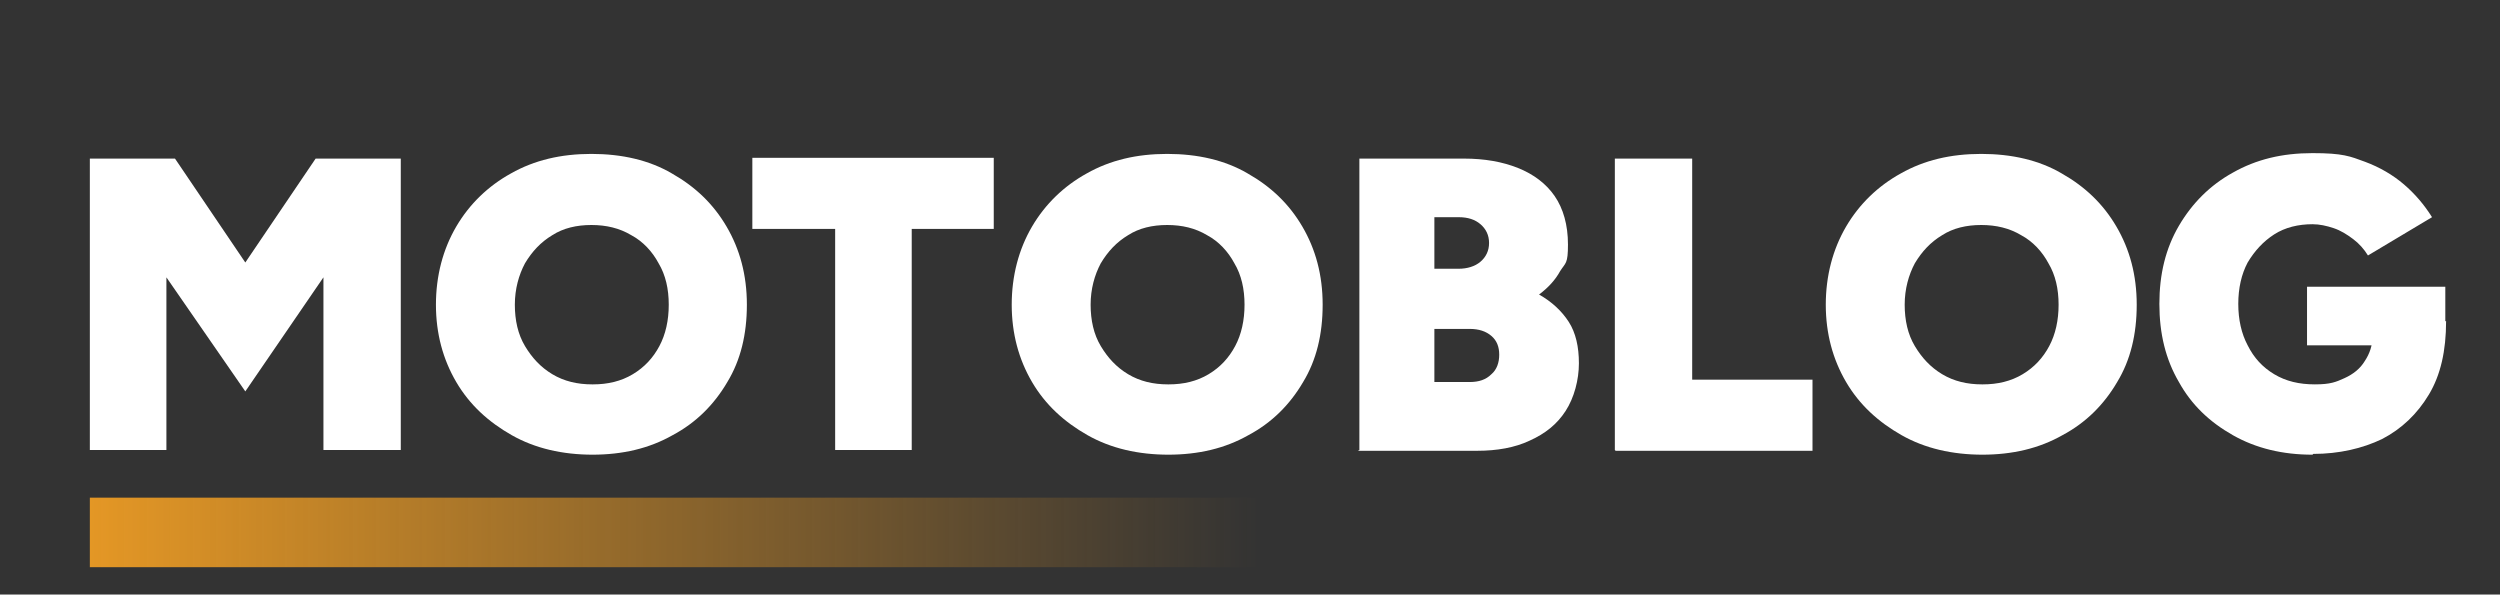
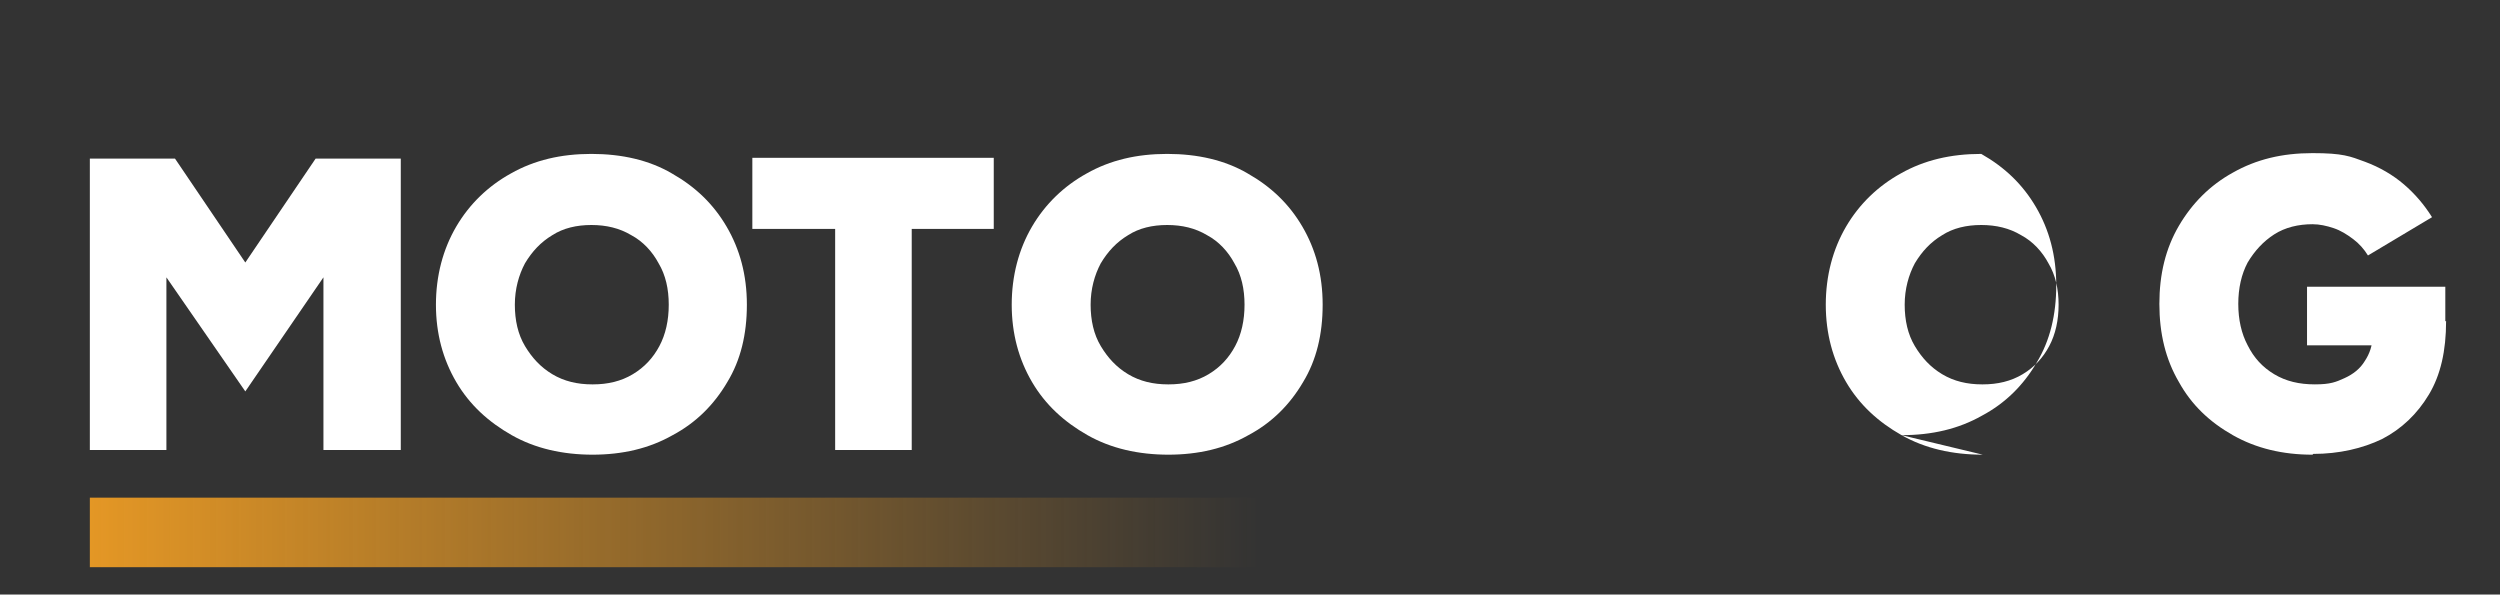
<svg xmlns="http://www.w3.org/2000/svg" version="1.1" viewBox="0 0 320 76.1">
  <rect x="0" y="0" width="320" height="76.1" fill="#333333" stroke="none" />
  <defs>
    <style>
      .cls-1 {
        fill: url(#Sfumatura_senza_nome_31);
      }
    </style>
    <linearGradient id="Sfumatura_senza_nome_31" data-name="Sfumatura senza nome 31" x1="161.1" y1="68.2" x2="11.5" y2="68.2" gradientUnits="userSpaceOnUse">
      <stop offset="0" stop-color="#e49725" stop-opacity="0" />
      <stop offset="1" stop-color="#e49725" stop-opacity="1" />
    </linearGradient>
  </defs>
  <g>
    <g id="Livello_1">
      <g>
        <path fill="#ffffff" d="M11.5,57.6V20.3h10.9l9,13.3,9-13.3h10.9v37.3h-9.9v-22.1l-10,14.6-10.1-14.6v22.1h-9.9Z" />
        <path fill="#ffffff" d="M75.9,58.2c-3.9,0-7.4-.8-10.4-2.5-3-1.7-5.4-3.9-7.1-6.8-1.7-2.9-2.6-6.2-2.6-9.9s.9-7.1,2.6-10c1.7-2.9,4.1-5.2,7-6.8,3-1.7,6.4-2.5,10.3-2.5s7.4.8,10.3,2.5c3,1.7,5.3,3.9,7,6.8,1.7,2.9,2.6,6.2,2.6,10s-.8,7.1-2.5,9.9c-1.7,2.9-4,5.2-7,6.8-3,1.7-6.4,2.5-10.3,2.5ZM75.9,49.2c1.9,0,3.6-.4,5.1-1.3,1.5-.9,2.6-2.1,3.4-3.6.8-1.5,1.2-3.3,1.2-5.3s-.4-3.8-1.3-5.3c-.8-1.5-2-2.8-3.5-3.6-1.5-.9-3.2-1.3-5.1-1.3s-3.6.4-5,1.3c-1.5.9-2.6,2.1-3.5,3.6-.8,1.5-1.3,3.3-1.3,5.3s.4,3.8,1.3,5.3c.9,1.5,2,2.7,3.5,3.6,1.5.9,3.2,1.3,5.1,1.3Z" />
        <path fill="#ffffff" d="M106.9,57.6v-28.3h-10.6v-9.1h30.9v9.1h-10.5v28.3h-9.9Z" />
        <path fill="#ffffff" d="M149.6,58.2c-3.9,0-7.4-.8-10.4-2.5-3-1.7-5.4-3.9-7.1-6.8-1.7-2.9-2.6-6.2-2.6-9.9s.9-7.1,2.6-10c1.7-2.9,4.1-5.2,7-6.8,3-1.7,6.4-2.5,10.3-2.5s7.4.8,10.3,2.5c3,1.7,5.3,3.9,7,6.8,1.7,2.9,2.6,6.2,2.6,10s-.8,7.1-2.5,9.9c-1.7,2.9-4,5.2-7,6.8-3,1.7-6.4,2.5-10.3,2.5ZM149.6,49.2c1.9,0,3.6-.4,5.1-1.3,1.5-.9,2.6-2.1,3.4-3.6.8-1.5,1.2-3.3,1.2-5.3s-.4-3.8-1.3-5.3c-.8-1.5-2-2.8-3.5-3.6-1.5-.9-3.2-1.3-5.1-1.3s-3.6.4-5,1.3c-1.5.9-2.6,2.1-3.5,3.6-.8,1.5-1.3,3.3-1.3,5.3s.4,3.8,1.3,5.3c.9,1.5,2,2.7,3.5,3.6,1.5.9,3.2,1.3,5.1,1.3Z" />
-         <path fill="#ffffff" d="M174,57.6V20.3h13.4c2.6,0,4.9.4,6.9,1.2,2,.8,3.6,2,4.7,3.6,1.1,1.6,1.7,3.7,1.7,6.2s-.3,2.3-1,3.4c-.6,1.1-1.5,2.1-2.7,3,1.6.9,2.9,2.1,3.8,3.5.9,1.4,1.3,3.2,1.3,5.3s-.6,4.4-1.7,6.1c-1.1,1.7-2.6,2.9-4.6,3.8-1.9.9-4.2,1.3-6.7,1.3h-15.3ZM183.6,34.4h3.1c1.1,0,2.1-.3,2.8-.9.7-.6,1.1-1.4,1.1-2.4s-.4-1.8-1.1-2.4c-.7-.6-1.6-.9-2.8-.9h-3.1v6.5ZM183.6,48.9h4.5c1.2,0,2.1-.3,2.8-1,.7-.6,1-1.5,1-2.5s-.3-1.8-1-2.4-1.6-.9-2.8-.9h-4.5v6.7Z" />
-         <path fill="#ffffff" d="M206.7,57.6V20.3h9.9v28.3h15.4v9.1h-25.2Z" />
-         <path fill="#ffffff" d="M253.8,58.2c-3.9,0-7.4-.8-10.4-2.5-3-1.7-5.4-3.9-7.1-6.8-1.7-2.9-2.6-6.2-2.6-9.9s.9-7.1,2.6-10c1.7-2.9,4.1-5.2,7-6.8,3-1.7,6.4-2.5,10.3-2.5s7.4.8,10.3,2.5c3,1.7,5.3,3.9,7,6.8,1.7,2.9,2.6,6.2,2.6,10s-.8,7.1-2.5,9.9c-1.7,2.9-4,5.2-7,6.8-3,1.7-6.4,2.5-10.3,2.5ZM253.8,49.2c1.9,0,3.6-.4,5.1-1.3,1.5-.9,2.6-2.1,3.4-3.6.8-1.5,1.2-3.3,1.2-5.3s-.4-3.8-1.3-5.3c-.8-1.5-2-2.8-3.5-3.6-1.5-.9-3.2-1.3-5.1-1.3s-3.6.4-5,1.3c-1.5.9-2.6,2.1-3.5,3.6-.8,1.5-1.3,3.3-1.3,5.3s.4,3.8,1.3,5.3c.9,1.5,2,2.7,3.5,3.6,1.5.9,3.2,1.3,5.1,1.3Z" />
+         <path fill="#ffffff" d="M253.8,58.2c-3.9,0-7.4-.8-10.4-2.5-3-1.7-5.4-3.9-7.1-6.8-1.7-2.9-2.6-6.2-2.6-9.9s.9-7.1,2.6-10c1.7-2.9,4.1-5.2,7-6.8,3-1.7,6.4-2.5,10.3-2.5c3,1.7,5.3,3.9,7,6.8,1.7,2.9,2.6,6.2,2.6,10s-.8,7.1-2.5,9.9c-1.7,2.9-4,5.2-7,6.8-3,1.7-6.4,2.5-10.3,2.5ZM253.8,49.2c1.9,0,3.6-.4,5.1-1.3,1.5-.9,2.6-2.1,3.4-3.6.8-1.5,1.2-3.3,1.2-5.3s-.4-3.8-1.3-5.3c-.8-1.5-2-2.8-3.5-3.6-1.5-.9-3.2-1.3-5.1-1.3s-3.6.4-5,1.3c-1.5.9-2.6,2.1-3.5,3.6-.8,1.5-1.3,3.3-1.3,5.3s.4,3.8,1.3,5.3c.9,1.5,2,2.7,3.5,3.6,1.5.9,3.2,1.3,5.1,1.3Z" />
        <path fill="#ffffff" d="M296,58.2c-3.8,0-7.2-.8-10.2-2.5-3-1.7-5.3-3.9-6.9-6.8-1.7-2.9-2.5-6.2-2.5-10s.8-7.1,2.5-10c1.7-2.9,4-5.2,6.9-6.8,3-1.7,6.3-2.5,10.2-2.5s4.8.4,6.7,1.1c1.9.7,3.6,1.7,5,2.9,1.4,1.2,2.6,2.6,3.6,4.2l-8.2,4.9c-.5-.8-1.1-1.5-1.9-2.1-.8-.6-1.6-1.1-2.5-1.4-.9-.3-1.8-.5-2.7-.5-1.8,0-3.5.4-4.9,1.3-1.4.9-2.5,2.1-3.4,3.6-.8,1.5-1.2,3.3-1.2,5.3s.4,3.8,1.2,5.3c.8,1.6,1.9,2.8,3.4,3.7,1.5.9,3.2,1.3,5.2,1.3s2.7-.3,3.8-.8c1.1-.5,2-1.2,2.6-2.2.6-.9,1-2,1-3.3l9.4-1.8c0,3.8-.7,6.9-2.2,9.4-1.5,2.5-3.5,4.4-6,5.7-2.5,1.2-5.5,1.9-8.8,1.9ZM295.3,44.2v-7.5h17.7v5.5l-5.6,2h-12.1Z" />
      </g>
      <rect class="cls-1" x="11.5" y="63.7" width="149.7" height="8.9" />
    </g>
  </g>
</svg>